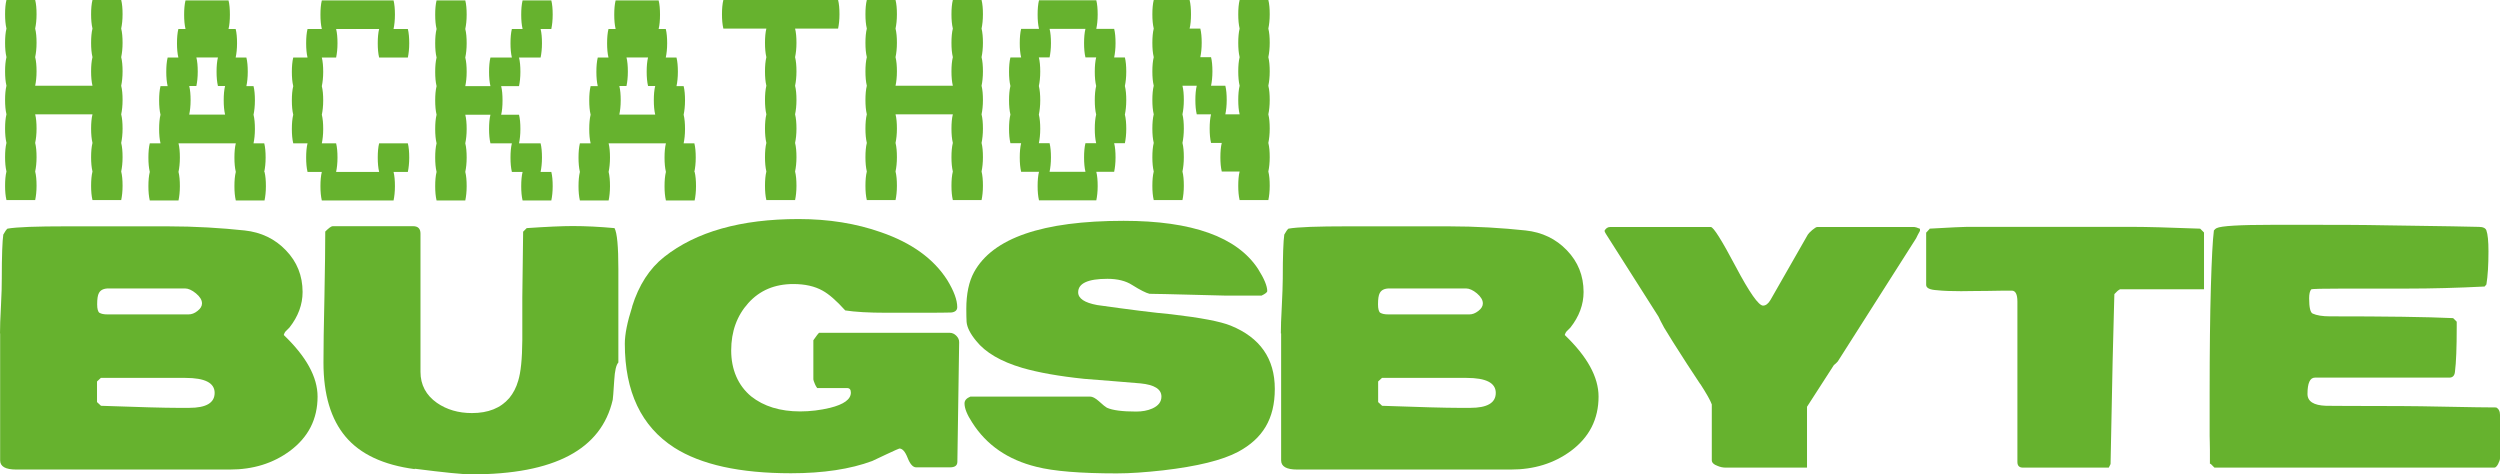
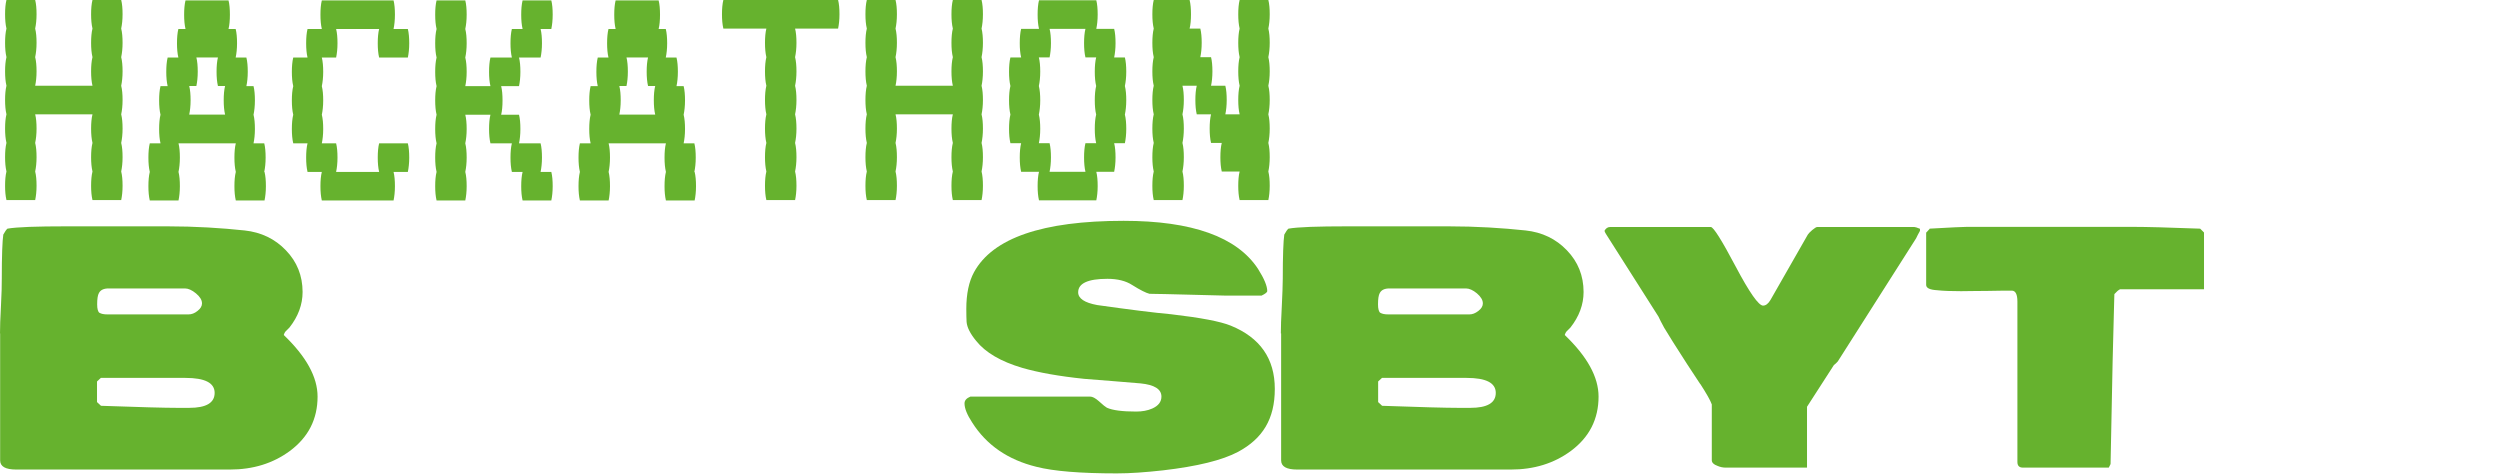
<svg xmlns="http://www.w3.org/2000/svg" id="Layer_2" data-name="Layer 2" viewBox="0 0 181.93 34.52">
  <defs>
    <style>
      .cls-1 {
        fill: #66b22e;
        stroke-width: 0px;
      }
    </style>
  </defs>
  <g id="Layer_2-2" data-name="Layer 2">
    <g id="Layer_1-2" data-name="Layer 1-2">
      <g>
        <g>
          <path class="cls-1" d="M0,24.25c0-.43.02-1.09.07-1.98s.06-1.54.06-1.98c0-1.67.04-2.74.11-3.22.12-.22.22-.36.3-.43.67-.12,2.11-.17,4.33-.17h7.28c2.07,0,3.96.12,5.65.3,1.2.13,2.21.61,3.01,1.45.8.83,1.21,1.84,1.21,3.03,0,.91-.32,1.78-.96,2.59-.03.04-.11.12-.24.24-.07.06-.13.16-.17.3,1.64,1.57,2.46,3.06,2.46,4.48,0,1.64-.67,2.96-2.02,3.96-1.22.9-2.67,1.35-4.37,1.35H1.18c-.78,0-1.17-.22-1.17-.67v-9.24h-.01ZM7.24,22.76c.12.08.31.12.59.12h5.89c.22,0,.44-.08.65-.25.22-.17.33-.35.33-.55,0-.25-.15-.49-.44-.73s-.56-.36-.8-.36h-5.56c-.35,0-.58.11-.7.33-.09.16-.13.43-.13.83,0,.33.06.54.17.62h0ZM7.34,29.53c2.83.1,4.68.15,5.56.15h.87c1.23,0,1.85-.36,1.85-1.09s-.71-1.09-2.13-1.09h-6.15l-.28.26v1.5l.28.26h0Z" />
-           <path class="cls-1" d="M30.19,34.14c-2.29-.3-3.97-1.09-5.04-2.36-1.07-1.27-1.61-3.06-1.61-5.39,0-1.06.02-2.65.07-4.77.04-2.12.06-3.71.06-4.77.26-.26.44-.39.54-.39h5.85c.36,0,.54.18.54.54v10.06c0,.94.4,1.7,1.2,2.26.71.49,1.56.74,2.54.74,1.19,0,2.09-.36,2.72-1.09.29-.35.51-.77.65-1.26.19-.61.29-1.59.3-2.96v-3.11l.06-4.78.26-.26c1.46-.1,2.58-.15,3.35-.15.93,0,1.94.05,3.04.15.19.35.28,1.34.28,2.98v6.8c-.16.17-.26.6-.3,1.28-.06.88-.09,1.36-.11,1.43-.83,3.62-4.25,5.43-10.28,5.43-.64,0-2.01-.14-4.13-.41v.03Z" />
-           <path class="cls-1" d="M46,22.31c.49-1.57,1.27-2.77,2.33-3.61,2.33-1.84,5.59-2.76,9.78-2.76,2.19,0,4.19.32,6,.96,2.23.77,3.84,1.93,4.83,3.49.48.79.72,1.44.72,1.96,0,.22-.14.35-.41.39-.09,0-.59.02-1.5.02h-3.24c-1.3,0-2.3-.06-3-.17-.64-.71-1.19-1.19-1.65-1.44-.57-.32-1.28-.48-2.13-.48-1.35,0-2.44.46-3.27,1.38-.83.92-1.25,2.07-1.25,3.45s.49,2.55,1.46,3.35c.91.72,2.1,1.09,3.56,1.09.74,0,1.46-.09,2.17-.26,1.01-.25,1.52-.62,1.52-1.11,0-.22-.09-.33-.28-.33h-2.17s-.1-.13-.17-.3-.11-.28-.11-.33v-2.85c.23-.33.37-.51.41-.54h9.52c.17,0,.33.07.47.21s.21.29.21.47l-.13,8.7c0,.28-.18.41-.54.41h-2.46c-.23,0-.44-.23-.62-.69s-.38-.68-.6-.68c-.03,0-.34.14-.94.42-.59.28-.94.45-1.04.49-1.59.59-3.56.89-5.91.89-3.71,0-6.54-.62-8.5-1.87-2.39-1.54-3.59-4.06-3.59-7.56,0-.68.18-1.58.54-2.7h-.01Z" />
          <path class="cls-1" d="M70.63,28.86h8.7c.17,0,.38.11.63.33.3.28.5.43.59.48.42.19,1.13.28,2.13.28.44,0,.83-.07,1.17-.22.45-.2.67-.49.67-.87,0-.54-.51-.86-1.52-.96-1.36-.12-2.73-.22-4.09-.33-1.84-.19-3.35-.46-4.52-.8-1.56-.46-2.68-1.12-3.35-1.96-.43-.52-.67-.99-.7-1.39-.01-.22-.02-.53-.02-.94,0-1.1.19-1.99.56-2.67,1.36-2.49,4.99-3.74,10.89-3.74,4.99,0,8.25,1.17,9.78,3.5.45.71.67,1.25.67,1.61,0,.09-.14.2-.41.33h-2.7c-.13,0-1.58-.04-4.35-.11-.48,0-.85-.02-1.11-.02-.25-.06-.67-.27-1.26-.64-.46-.3-1.07-.45-1.8-.45-1.42,0-2.13.33-2.13.98,0,.45.46.76,1.39.93,2.35.33,4.14.56,5.39.67,2.13.25,3.57.52,4.33.83,2.13.87,3.2,2.4,3.2,4.6s-.89,3.62-2.67,4.58c-1.15.61-2.97,1.06-5.48,1.35-1.26.14-2.38.22-3.35.22-2.65,0-4.6-.16-5.85-.48-2.07-.51-3.63-1.58-4.67-3.22-.38-.58-.56-1.04-.56-1.39,0-.22.14-.38.43-.5h.01Z" />
          <path class="cls-1" d="M93.21,24.25c0-.43.02-1.09.07-1.98.04-.88.07-1.54.07-1.98,0-1.67.04-2.74.11-3.22.12-.22.22-.36.3-.43.67-.12,2.11-.17,4.33-.17h7.28c2.07,0,3.96.12,5.65.3,1.2.13,2.21.61,3.01,1.45.8.83,1.21,1.84,1.21,3.03,0,.91-.32,1.78-.96,2.59-.03.04-.11.12-.24.24-.07.06-.13.16-.17.3,1.64,1.57,2.46,3.06,2.46,4.48,0,1.64-.67,2.96-2.02,3.96-1.22.9-2.67,1.35-4.37,1.35h-15.54c-.78,0-1.17-.22-1.17-.67v-9.24h-.02ZM100.45,22.76c.12.08.31.12.59.12h5.89c.22,0,.43-.08.65-.25s.33-.35.33-.55c0-.25-.15-.49-.43-.73-.29-.24-.56-.36-.8-.36h-5.57c-.35,0-.58.11-.7.33-.09.16-.13.43-.13.83,0,.33.06.54.17.62h0ZM100.56,29.53c2.83.1,4.68.15,5.57.15h.87c1.23,0,1.85-.36,1.85-1.09s-.71-1.09-2.13-1.09h-6.15l-.28.26v1.5l.28.26h-.01Z" />
          <path class="cls-1" d="M123.73,27.95c-.32-.48-.64-.96-.96-1.46-.81-1.26-1.37-2.14-1.67-2.65-.19-.35-.33-.62-.41-.8l-3.8-5.98c-.06-.09-.1-.17-.13-.26.1-.19.24-.28.41-.28h7.33c.19,0,.79.95,1.8,2.86,1.01,1.91,1.68,2.86,2,2.86.2,0,.38-.14.54-.41l2.72-4.76c.04-.07.15-.18.32-.33.17-.14.29-.22.36-.22h7.07c.06,0,.2.04.41.13v.15c-.13.23-.22.41-.28.54l-5.7,8.96c-.1.12-.2.2-.28.26l-1.96,3.04v4.43h-5.91c-.2,0-.41-.04-.61-.13-.28-.1-.41-.24-.41-.41v-4.06c-.1-.29-.38-.78-.83-1.48h0Z" />
          <path class="cls-1" d="M140.41,16.64c1.57-.09,2.46-.13,2.7-.13h12.2c.84,0,2.44.04,4.8.13l.28.28v4.13h-6.11c-.12.06-.25.17-.41.35,0-.23-.04,1.4-.13,4.89-.07,3.32-.12,5.81-.15,7.48l-.13.26h-6.24c-.28,0-.41-.14-.41-.41v-11.67c0-.54-.14-.8-.41-.8-.32,0-.91,0-1.76.02-.85,0-1.5.02-1.93.02-.71,0-1.29-.02-1.74-.07-.54-.03-.8-.16-.8-.39v-3.8l.26-.28h-.02Z" />
-           <path class="cls-1" d="M160.82,33.75v-1.02c0-.45-.02-.79-.02-1.02v-3.11c0-3.1.03-5.67.09-7.72.06-2.04.13-3.41.22-4.11.07-.09.14-.14.2-.17.32-.16,1.67-.24,4.04-.24h3.07c1.54,0,3.33,0,5.39.04,4.03.06,6.22.09,6.59.11.3,0,.49.1.54.26.1.28.15.78.15,1.52,0,1-.05,1.8-.15,2.41l-.13.15c-1.97.1-3.86.15-5.65.15h-4.56c-1.57,0-2.37.02-2.41.06-.1.12-.15.33-.15.65,0,.67.09,1.04.26,1.11.29.13.7.2,1.24.2,4.06,0,7.05.04,8.98.13l.26.26v.39c0,1.49-.04,2.57-.13,3.27-.03.27-.17.41-.41.41h-9.78c-.36,0-.54.4-.54,1.19,0,.54.45.83,1.35.86.2,0,2.02.02,5.46.02.77,0,1.92.02,3.46.05s2.69.05,3.46.05c.19.1.28.28.28.55v3.15c0,.1-.05.24-.14.42-.09.17-.19.26-.27.26h-20.37l-.28-.28h-.05Z" />
        </g>
        <g>
          <path class="cls-1" d="M8.92,3.12c0,.4-.04.75-.1,1.04.07.28.1.63.1,1.04s-.04.75-.1,1.04c.07.28.1.63.1,1.04s-.04.75-.1,1.04c.07.28.1.63.1,1.04s-.04.75-.1,1.04c.07.28.1.63.1,1.04s-.04.75-.1,1.04c.07.28.1.63.1,1.04s-.04.75-.1,1.04h-2.09c-.07-.3-.1-.64-.1-1.04s.03-.76.1-1.04c-.07-.3-.1-.64-.1-1.04s.03-.76.1-1.04c-.07-.3-.1-.64-.1-1.04s.03-.76.1-1.04H2.56c.07.28.1.63.1,1.04s-.04.75-.1,1.04c.07.28.1.63.1,1.04s-.04.75-.1,1.04c.07.28.1.63.1,1.04s-.04.75-.1,1.04H.47c-.07-.3-.1-.64-.1-1.04s.03-.76.1-1.04c-.07-.3-.1-.64-.1-1.04s.03-.76.1-1.04c-.07-.3-.1-.64-.1-1.04s.03-.76.1-1.04c-.07-.3-.1-.64-.1-1.04s.03-.76.1-1.04c-.07-.3-.1-.64-.1-1.04s.03-.76.1-1.04c-.07-.3-.1-.64-.1-1.04s.03-.76.1-1.04c-.07-.3-.1-.64-.1-1.04s.03-.76.1-1.04h2.09c.07.28.1.63.1,1.04s-.04.75-.1,1.04c.07.28.1.63.1,1.04s-.04.75-.1,1.04c.07.28.1.63.1,1.04s-.04.75-.1,1.04h4.17c-.07-.3-.1-.64-.1-1.04s.03-.76.1-1.04c-.07-.3-.1-.64-.1-1.04s.03-.76.1-1.04c-.07-.3-.1-.64-.1-1.04s.03-.76.1-1.04h2.09c.07.28.1.63.1,1.04s-.04.75-.1,1.04c.07.28.1.63.1,1.04Z" />
          <path class="cls-1" d="M19.25,12.51c.07.28.1.63.1,1.04s-.04.75-.1,1.04h-2.09c-.07-.3-.1-.64-.1-1.04s.03-.76.1-1.04c-.07-.3-.1-.64-.1-1.04s.03-.76.1-1.04h-4.17c.07.28.1.63.1,1.04s-.04.75-.1,1.04c.07.28.1.63.1,1.04s-.04.75-.1,1.04h-2.09c-.07-.3-.1-.64-.1-1.04s.03-.76.1-1.04c-.07-.3-.1-.64-.1-1.04s.03-.76.1-1.04h.78c-.07-.3-.1-.64-.1-1.04s.03-.76.1-1.04c-.07-.3-.1-.64-.1-1.04s.03-.76.1-1.04h.52c-.07-.3-.1-.64-.1-1.04s.03-.76.1-1.04h.78c-.07-.3-.1-.64-.1-1.04s.03-.76.1-1.04h.52c-.07-.3-.1-.64-.1-1.04s.03-.76.1-1.04h3.13c.07.28.1.63.1,1.04s-.03.75-.1,1.04h.52c.07.28.1.63.1,1.04s-.04.75-.1,1.04h.78c.07.28.1.63.1,1.04s-.04.75-.1,1.04h.52c.07.28.1.63.1,1.04s-.04.75-.1,1.04c.07.28.1.63.1,1.04s-.04.75-.1,1.04h.78c.07.28.1.63.1,1.04s-.04.75-.1,1.04h.02ZM16.28,7.3c0-.42.03-.76.1-1.04h-.52c-.07-.3-.1-.64-.1-1.04s.03-.76.1-1.04h-1.57c.07.28.1.63.1,1.04s-.04.75-.1,1.04h-.52c.07.28.1.63.1,1.04s-.04.75-.1,1.04h2.61c-.07-.3-.1-.64-.1-1.04Z" />
          <path class="cls-1" d="M29.68,10.43c.07.28.1.63.1,1.04s-.04.75-.1,1.04h-1.04c.07.28.1.63.1,1.04s-.04.75-.1,1.04h-5.22c-.07-.3-.1-.64-.1-1.04s.03-.76.1-1.04h-1.04c-.07-.3-.1-.64-.1-1.04s.03-.76.1-1.04h-1.04c-.07-.3-.1-.64-.1-1.04s.03-.76.1-1.04c-.07-.3-.1-.64-.1-1.04s.03-.76.1-1.04c-.07-.3-.1-.64-.1-1.04s.03-.76.1-1.04h1.04c-.07-.3-.1-.64-.1-1.04s.03-.76.1-1.04h1.04c-.07-.3-.1-.64-.1-1.04s.03-.76.1-1.04h5.22c.07.28.1.63.1,1.04s-.04.75-.1,1.04h1.04c.07.28.1.63.1,1.04s-.04.75-.1,1.04h-2.09c-.07-.3-.1-.64-.1-1.04s.03-.76.1-1.04h-3.13c.07.28.1.63.1,1.04s-.04.75-.1,1.04h-1.04c.07.28.1.63.1,1.04s-.04.75-.1,1.04c.07.28.1.63.1,1.04s-.04.75-.1,1.04c.07.28.1.63.1,1.04s-.04.75-.1,1.04h1.04c.07.28.1.63.1,1.04s-.04.75-.1,1.04h3.13c-.07-.3-.1-.64-.1-1.04s.03-.76.1-1.04c0,0,2.09,0,2.09,0Z" />
          <path class="cls-1" d="M40.12,12.51c.07.28.1.63.1,1.04s-.04.75-.1,1.04h-2.09c-.07-.3-.1-.64-.1-1.04s.03-.76.1-1.04h-.78c-.07-.3-.1-.64-.1-1.04s.03-.76.1-1.04h-1.56c-.07-.3-.1-.64-.1-1.04s.03-.76.1-1.04h-1.83c.07.28.1.63.1,1.04s-.04.75-.1,1.04c.07.28.1.63.1,1.04s-.04.75-.1,1.04c.07.28.1.63.1,1.04s-.04.75-.1,1.04h-2.09c-.07-.3-.1-.64-.1-1.04s.03-.76.1-1.04c-.07-.3-.1-.64-.1-1.04s.03-.76.1-1.04c-.07-.3-.1-.64-.1-1.04s.03-.76.1-1.04c-.07-.3-.1-.64-.1-1.04s.03-.76.1-1.04c-.07-.3-.1-.64-.1-1.04s.03-.76.1-1.04c-.07-.3-.1-.64-.1-1.04s.03-.76.1-1.04c-.07-.3-.1-.64-.1-1.04s.03-.76.1-1.04h2.09c.07.28.1.63.1,1.04s-.04.75-.1,1.04c.07.28.1.63.1,1.04s-.04.75-.1,1.04c.07.28.1.63.1,1.04s-.04.75-.1,1.04h1.83c-.07-.3-.1-.64-.1-1.04s.03-.76.1-1.04h1.56c-.07-.3-.1-.64-.1-1.04s.03-.76.1-1.04h.78c-.07-.3-.1-.64-.1-1.04s.03-.76.1-1.04h2.09c.07.28.1.63.1,1.04s-.04.75-.1,1.04h-.78c.07.28.1.63.1,1.04s-.04.75-.1,1.04h-1.57c.07.28.1.63.1,1.04s-.04.75-.1,1.04h-1.3c.07.28.1.63.1,1.04s-.03.75-.1,1.04h1.3c.07.28.1.63.1,1.04s-.04.75-.1,1.04h1.57c.07.28.1.63.1,1.04s-.04.75-.1,1.04h.78Z" />
          <path class="cls-1" d="M50.55,12.51c.07.28.1.63.1,1.04s-.04.75-.1,1.04h-2.09c-.07-.3-.1-.64-.1-1.04s.03-.76.1-1.04c-.07-.3-.1-.64-.1-1.04s.03-.76.1-1.04h-4.17c.07.28.1.63.1,1.04s-.04.75-.1,1.04c.07.28.1.63.1,1.04s-.04.75-.1,1.04h-2.09c-.07-.3-.1-.64-.1-1.04s.03-.76.1-1.04c-.07-.3-.1-.64-.1-1.04s.03-.76.1-1.04h.78c-.07-.3-.1-.64-.1-1.04s.03-.76.1-1.04c-.07-.3-.1-.64-.1-1.04s.03-.76.1-1.04h.52c-.07-.3-.1-.64-.1-1.04s.03-.76.1-1.04h.78c-.07-.3-.1-.64-.1-1.04s.03-.76.1-1.04h.52c-.07-.3-.1-.64-.1-1.04s.03-.76.1-1.04h3.13c.07.28.1.63.1,1.04s-.03.75-.1,1.04h.52c.07.28.1.63.1,1.04s-.04.75-.1,1.04h.78c.07.28.1.63.1,1.04s-.04.75-.1,1.04h.52c.07.28.1.63.1,1.04s-.04.75-.1,1.04c.07.28.1.63.1,1.04s-.04.75-.1,1.04h.78c.07.28.1.63.1,1.04s-.04.75-.1,1.04h.02ZM47.58,7.3c0-.42.03-.76.1-1.04h-.52c-.07-.3-.1-.64-.1-1.04s.03-.76.1-1.04h-1.57c.07.28.1.63.1,1.04s-.04.75-.1,1.04h-.52c.07.28.1.63.1,1.04s-.04.75-.1,1.04h2.61c-.07-.3-.1-.64-.1-1.04Z" />
          <path class="cls-1" d="M60.99,2.08h-3.13c.07.28.1.63.1,1.04s-.04.75-.1,1.04c.07.28.1.63.1,1.04s-.04.75-.1,1.04c.07.28.1.63.1,1.04s-.04.75-.1,1.04c.07.28.1.63.1,1.04s-.04.75-.1,1.04c.07.28.1.63.1,1.04s-.04.75-.1,1.04c.07.28.1.63.1,1.04s-.04.75-.1,1.04h-2.09c-.07-.3-.1-.64-.1-1.04s.03-.76.1-1.04c-.07-.3-.1-.64-.1-1.04s.03-.76.1-1.04c-.07-.3-.1-.64-.1-1.04s.03-.76.1-1.04c-.07-.3-.1-.64-.1-1.04s.03-.76.1-1.04c-.07-.3-.1-.64-.1-1.04s.03-.76.1-1.04c-.07-.3-.1-.64-.1-1.04s.03-.76.1-1.04h-3.13c-.07-.3-.1-.64-.1-1.04s.03-.76.1-1.04h8.35c.07.28.1.63.1,1.04s-.04.75-.1,1.04Z" />
          <path class="cls-1" d="M71.53,3.12c0,.4-.04.75-.1,1.04.07.28.1.63.1,1.04s-.04.75-.1,1.04c.07.28.1.63.1,1.04s-.04.75-.1,1.04c.07.28.1.63.1,1.04s-.04.75-.1,1.04c.07.28.1.63.1,1.04s-.04.75-.1,1.04c.07.28.1.63.1,1.04s-.04.75-.1,1.04h-2.09c-.07-.3-.1-.64-.1-1.04s.03-.76.1-1.04c-.07-.3-.1-.64-.1-1.04s.03-.76.1-1.04c-.07-.3-.1-.64-.1-1.04s.03-.76.1-1.04h-4.17c.07.28.1.63.1,1.04s-.04.75-.1,1.04c.07.28.1.63.1,1.04s-.04.75-.1,1.04c.07.28.1.63.1,1.04s-.04.75-.1,1.04h-2.09c-.07-.3-.1-.64-.1-1.04s.03-.76.1-1.04c-.07-.3-.1-.64-.1-1.04s.03-.76.1-1.04c-.07-.3-.1-.64-.1-1.04s.03-.76.1-1.04c-.07-.3-.1-.64-.1-1.04s.03-.76.1-1.04c-.07-.3-.1-.64-.1-1.04s.03-.76.1-1.04c-.07-.3-.1-.64-.1-1.04s.03-.76.1-1.04c-.07-.3-.1-.64-.1-1.04s.03-.76.1-1.04h2.09c.07.28.1.63.1,1.04s-.04.75-.1,1.04c.07.28.1.63.1,1.04s-.04.75-.1,1.04c.07.28.1.63.1,1.04s-.04.75-.1,1.04h4.17c-.07-.3-.1-.64-.1-1.04s.03-.76.1-1.04c-.07-.3-.1-.64-.1-1.04s.03-.76.1-1.04c-.07-.3-.1-.64-.1-1.04s.03-.76.1-1.04h2.09c.07.28.1.63.1,1.04s-.04.75-.1,1.04c.07.28.1.63.1,1.04Z" />
          <path class="cls-1" d="M81.96,7.3c0,.4-.04.75-.1,1.04.07.28.1.63.1,1.04s-.04.75-.1,1.04h-.78c.07.28.1.63.1,1.04s-.04.75-.1,1.04h-1.3c.07.28.1.63.1,1.04s-.04.75-.1,1.04h-4.17c-.07-.3-.1-.64-.1-1.04s.03-.76.1-1.04h-1.3c-.07-.3-.1-.64-.1-1.04s.03-.76.1-1.04h-.78c-.07-.3-.1-.64-.1-1.04s.03-.76.1-1.04c-.07-.3-.1-.64-.1-1.04s.03-.76.1-1.04c-.07-.3-.1-.64-.1-1.04s.03-.76.1-1.04h.78c-.07-.3-.1-.64-.1-1.04s.03-.76.1-1.04h1.3c-.07-.3-.1-.64-.1-1.04s.03-.76.1-1.04h4.17c.07.28.1.63.1,1.04s-.04.75-.1,1.04h1.3c.07.28.1.63.1,1.04s-.04.75-.1,1.04h.78c.07.28.1.63.1,1.04s-.04.75-.1,1.04c.07.28.1.63.1,1.04ZM79.67,9.38c0-.42.03-.76.1-1.04-.07-.3-.1-.64-.1-1.04s.03-.76.1-1.04c-.07-.3-.1-.64-.1-1.04s.03-.76.1-1.04h-.78c-.07-.3-.1-.64-.1-1.04s.03-.76.1-1.04h-2.61c.07.28.1.63.1,1.04s-.04.75-.1,1.04h-.78c.07.28.1.63.1,1.04s-.04.75-.1,1.04c.07.28.1.63.1,1.04s-.04.75-.1,1.04c.07.28.1.63.1,1.04s-.04.75-.1,1.04h.78c.07.28.1.63.1,1.04s-.04.75-.1,1.04h2.61c-.07-.3-.1-.64-.1-1.04s.03-.76.1-1.04h.78c-.07-.3-.1-.64-.1-1.04Z" />
          <path class="cls-1" d="M92.4,3.12c0,.4-.04.75-.1,1.04.07.28.1.63.1,1.04s-.04.75-.1,1.04c.07.28.1.63.1,1.04s-.04.75-.1,1.04c.07.28.1.63.1,1.04s-.04.75-.1,1.04c.07.28.1.63.1,1.04s-.04.75-.1,1.04c.07.28.1.63.1,1.04s-.04.75-.1,1.04h-2.09c-.07-.3-.1-.64-.1-1.04s.03-.76.1-1.04h-1.3c-.07-.3-.1-.64-.1-1.04s.03-.76.1-1.04h-.78c-.07-.3-.1-.64-.1-1.04s.03-.76.1-1.04h-1.04c-.07-.3-.1-.64-.1-1.04s.03-.76.1-1.04h-1.04c.07.28.1.63.1,1.04s-.04.75-.1,1.04c.07.28.1.63.1,1.04s-.04.75-.1,1.04c.07.28.1.63.1,1.04s-.04.75-.1,1.04c.07.28.1.63.1,1.04s-.04.75-.1,1.04h-2.09c-.07-.3-.1-.64-.1-1.04s.03-.76.1-1.04c-.07-.3-.1-.64-.1-1.04s.03-.76.1-1.04c-.07-.3-.1-.64-.1-1.04s.03-.76.1-1.04c-.07-.3-.1-.64-.1-1.04s.03-.76.1-1.04c-.07-.3-.1-.64-.1-1.04s.03-.76.1-1.04c-.07-.3-.1-.64-.1-1.04s.03-.76.1-1.04c-.07-.3-.1-.64-.1-1.04s.03-.76.1-1.04h2.61c.07.28.1.63.1,1.04s-.03.75-.1,1.04h.78c.07.28.1.63.1,1.04s-.04.75-.1,1.04h.78c.07.28.1.63.1,1.04s-.04.75-.1,1.04h1.04c.07.28.1.63.1,1.04s-.04.75-.1,1.04h1.04c-.07-.3-.1-.64-.1-1.04s.03-.76.1-1.04c-.07-.3-.1-.64-.1-1.04s.03-.76.1-1.04c-.07-.3-.1-.64-.1-1.04s.03-.76.1-1.04c-.07-.3-.1-.64-.1-1.04s.03-.76.1-1.04h2.09c.07.28.1.63.1,1.04s-.04.75-.1,1.04c.07.28.1.63.1,1.04Z" />
        </g>
      </g>
    </g>
  </g>
</svg>